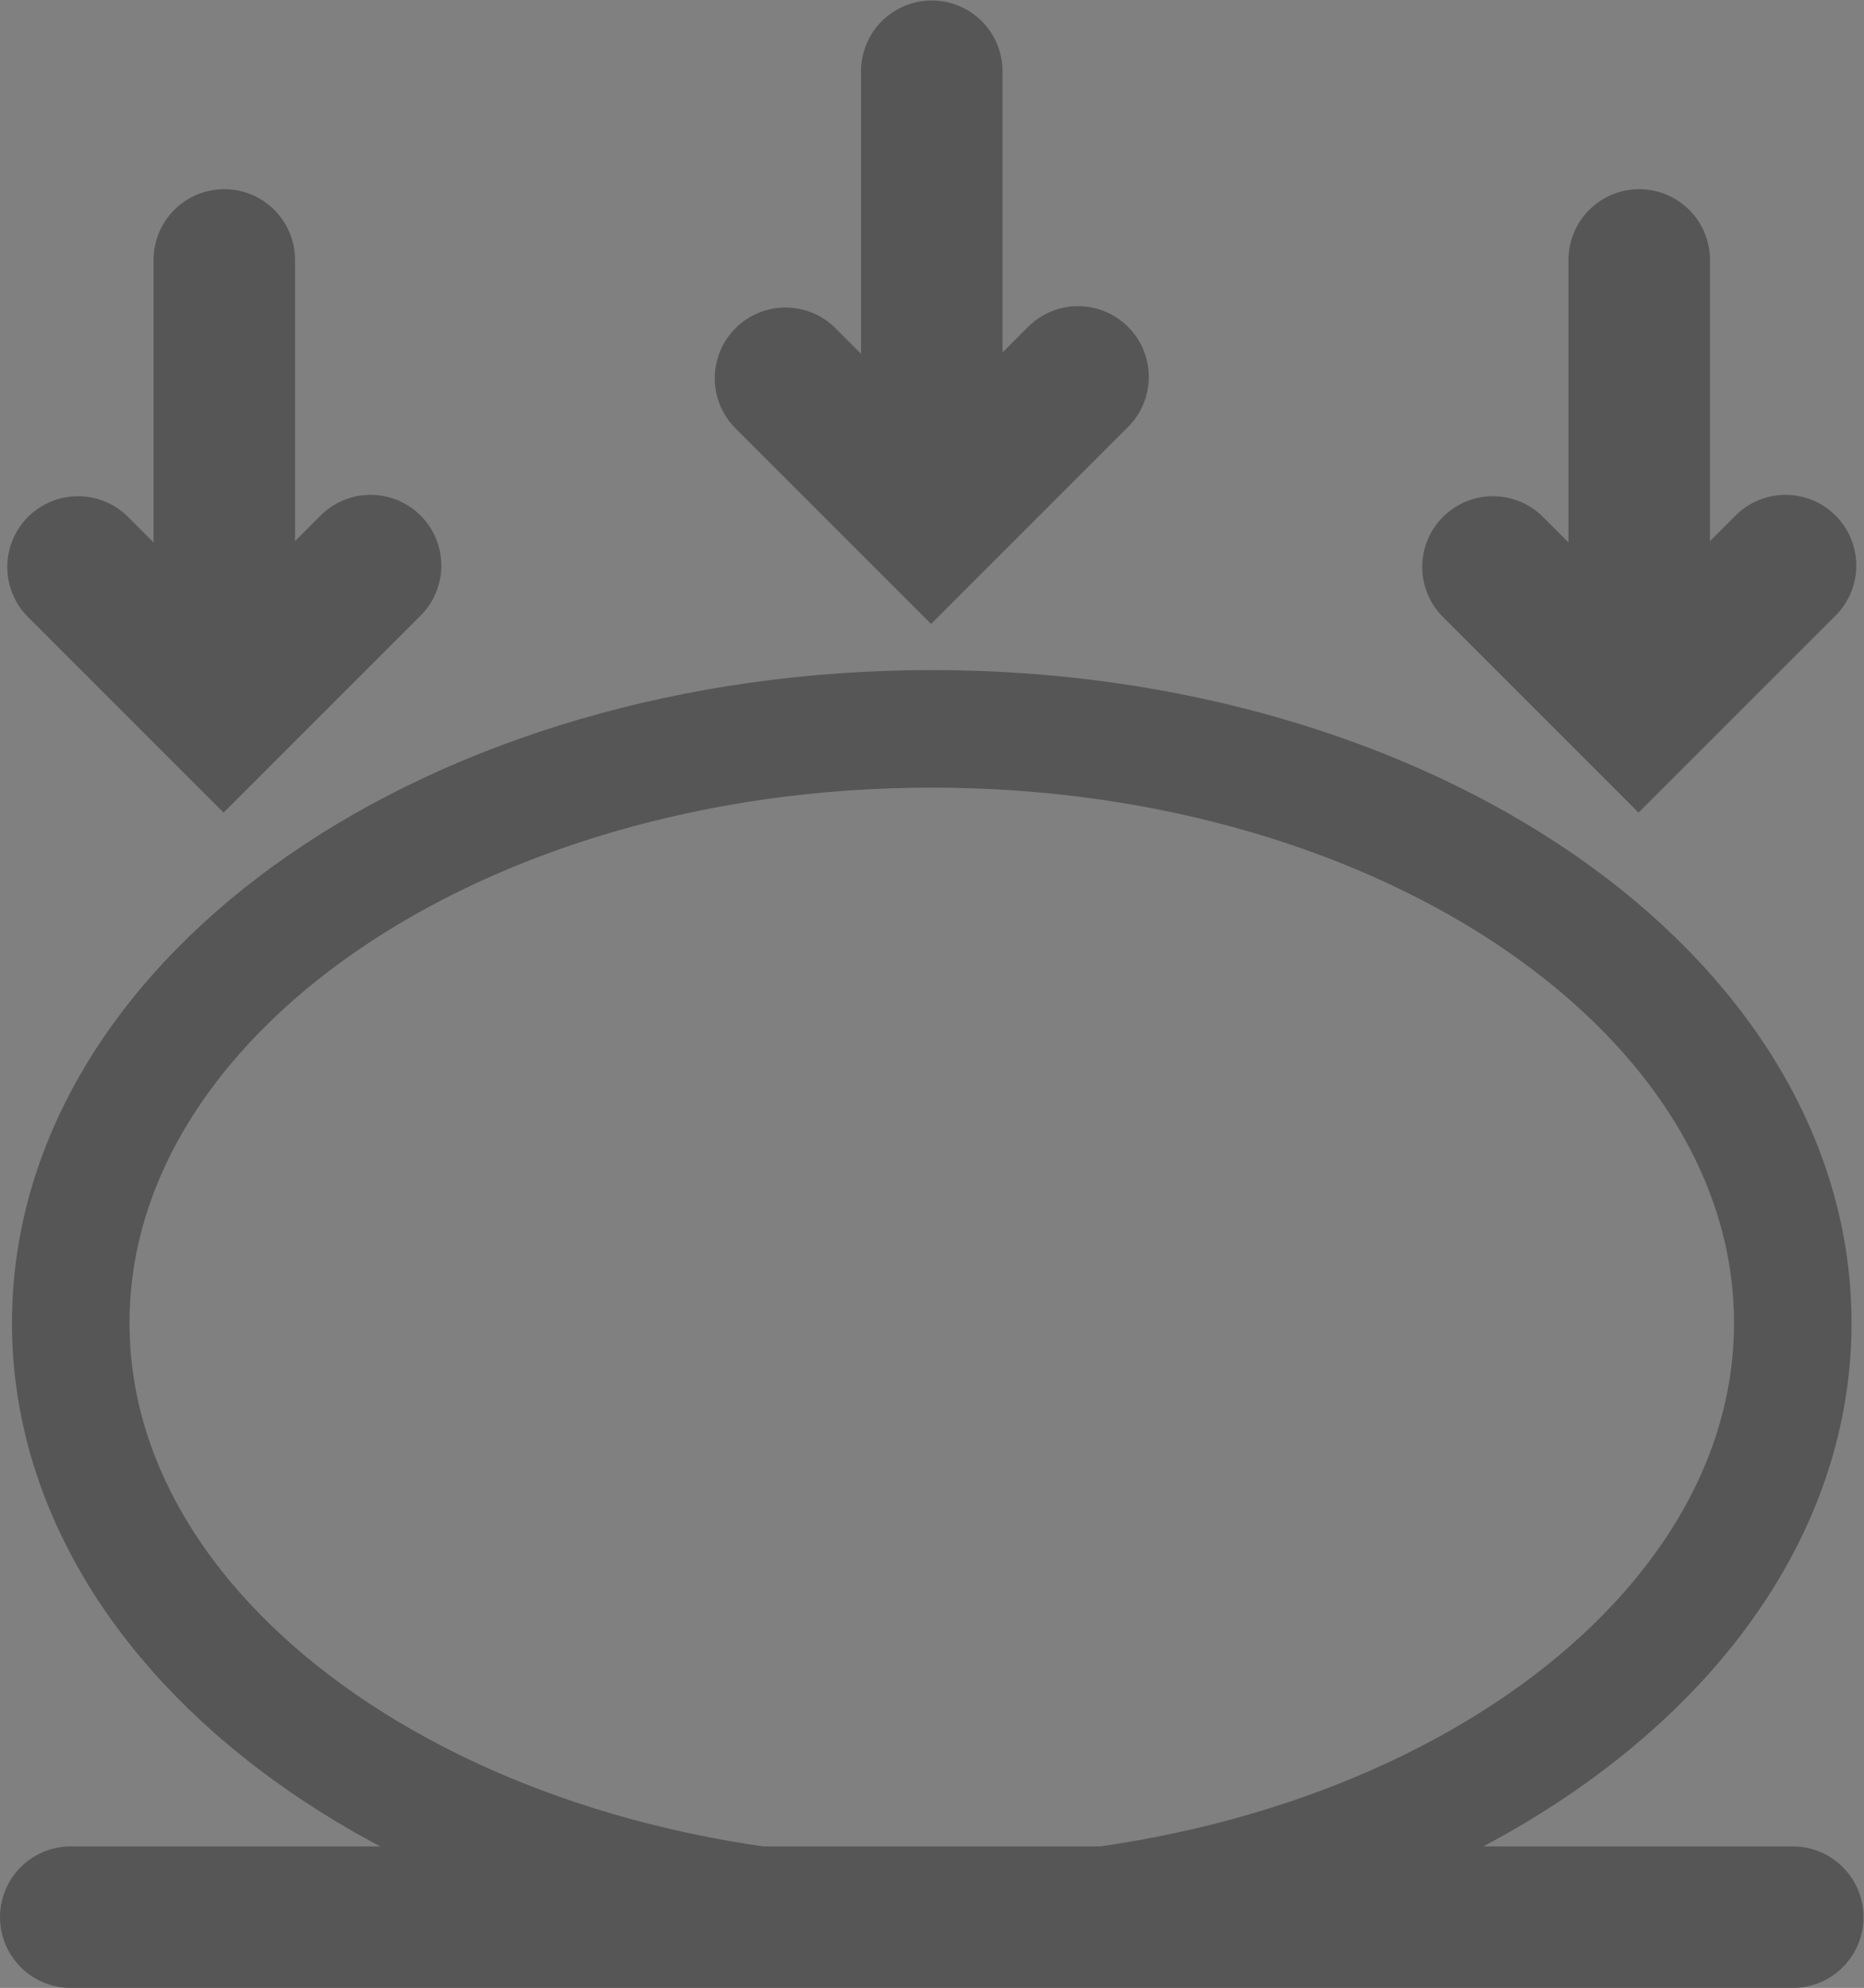
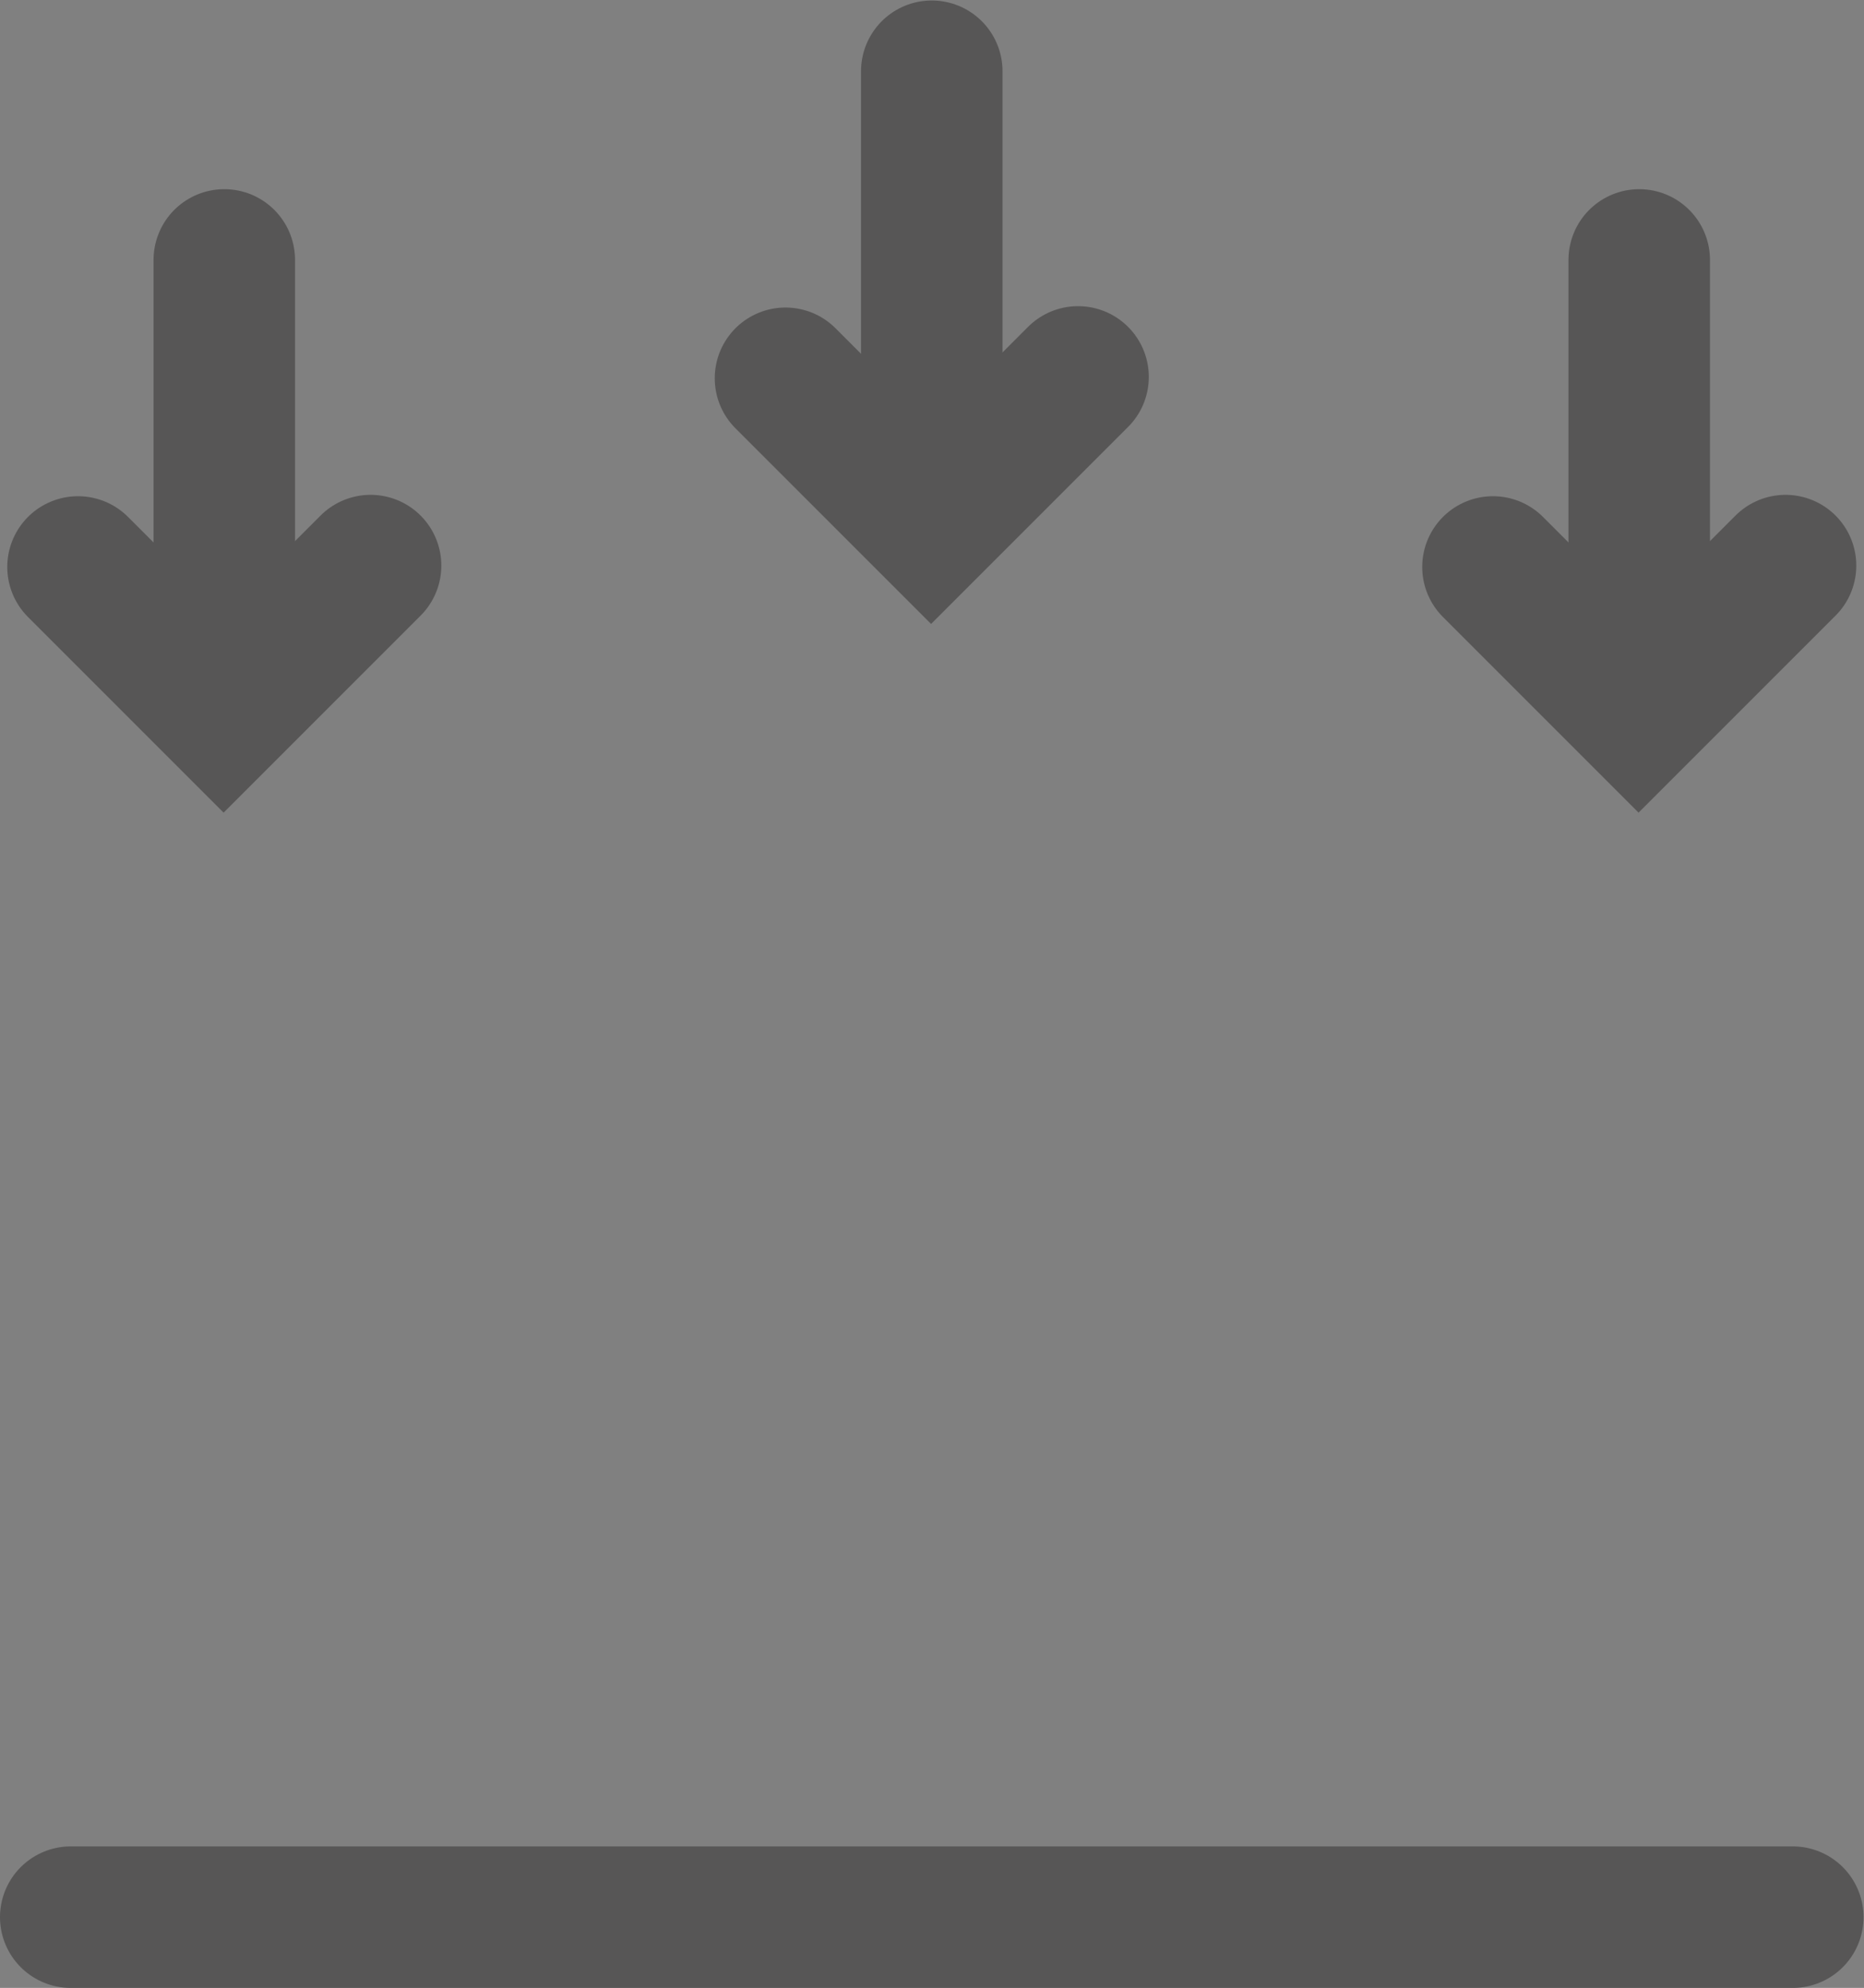
<svg xmlns="http://www.w3.org/2000/svg" xmlns:ns1="http://sodipodi.sourceforge.net/DTD/sodipodi-0.dtd" xmlns:ns2="http://www.inkscape.org/namespaces/inkscape" version="1.1" id="svg2" xml:space="preserve" width="105.362" height="112.353" viewBox="0 0 105.362 112.353" ns1:docname="symptoms-icon-2.ai">
  <rect x="0" y="0" width="105.362" height="112.353" fill="#808080" stroke="none" />
  <defs id="defs6">
    <clipPath clipPathUnits="userSpaceOnUse" id="clipPath18">
-       <path d="M 0,0 H 79.021 V 84.265 H 0 Z" id="path16" />
+       <path d="M 0,0 H 79.021 V 84.265 H 0 " id="path16" />
    </clipPath>
  </defs>
  <ns1:namedview pagecolor="#ffffff" bordercolor="#666666" borderopacity="1" objecttolerance="10" gridtolerance="10" guidetolerance="10" ns2:pageopacity="0" ns2:pageshadow="2" ns2:window-width="640" ns2:window-height="480" id="namedview4" />
  <g id="g10" ns2:groupmode="layer" ns2:label="symptoms-icon-2" transform="matrix(1.333,0,0,-1.333,0,112.353)">
    <g id="g12">
      <g id="g14" clip-path="url(#clipPath18)">
        <g id="g20" transform="translate(76.021,28.191)">
-           <path d="m 0,0 c 0,-13.913 -16.346,-25.191 -36.511,-25.191 -20.164,0 -36.51,11.278 -36.51,25.191 0,13.913 16.346,25.192 36.51,25.192 C -16.346,25.192 0,13.913 0,0 Z" style="fill:none;stroke:#575656;stroke-width:4.984;stroke-linecap:butt;stroke-linejoin:miter;stroke-miterlimit:10;stroke-dasharray:none;stroke-opacity:1" id="path22" />
-         </g>
+           </g>
        <g id="g24" transform="translate(3,3)">
          <path d="M 0,0 H 73.021" style="fill:#ffffff;fill-opacity:1;fill-rule:nonzero;stroke:#575656;stroke-width:6;stroke-linecap:round;stroke-linejoin:miter;stroke-miterlimit:10;stroke-dasharray:none;stroke-opacity:1" id="path26" />
        </g>
        <g id="g28" transform="translate(39.511,81.265)">
          <path d="M 0,0 V -16.075" style="fill:#ffffff;fill-opacity:1;fill-rule:nonzero;stroke:#575656;stroke-width:6;stroke-linecap:round;stroke-linejoin:miter;stroke-miterlimit:10;stroke-dasharray:none;stroke-opacity:1" id="path30" />
        </g>
        <g id="g32" transform="translate(33.308,68.247)">
          <path d="m 0,0 6.174,-6.174 6.232,6.232" style="fill:none;stroke:#575656;stroke-width:6;stroke-linecap:round;stroke-linejoin:miter;stroke-miterlimit:10;stroke-dasharray:none;stroke-opacity:1" id="path34" />
        </g>
        <g id="g36" transform="translate(9.511,73.265)">
          <path d="M 0,0 V -16.075" style="fill:#ffffff;fill-opacity:1;fill-rule:nonzero;stroke:#575656;stroke-width:6;stroke-linecap:round;stroke-linejoin:miter;stroke-miterlimit:10;stroke-dasharray:none;stroke-opacity:1" id="path38" />
        </g>
        <g id="g40" transform="translate(3.308,60.247)">
          <path d="m 0,0 6.174,-6.174 6.232,6.232" style="fill:none;stroke:#575656;stroke-width:6;stroke-linecap:round;stroke-linejoin:miter;stroke-miterlimit:10;stroke-dasharray:none;stroke-opacity:1" id="path42" />
        </g>
        <g id="g44" transform="translate(69.51,73.265)">
          <path d="M 0,0 V -16.075" style="fill:#ffffff;fill-opacity:1;fill-rule:nonzero;stroke:#575656;stroke-width:6;stroke-linecap:round;stroke-linejoin:miter;stroke-miterlimit:10;stroke-dasharray:none;stroke-opacity:1" id="path46" />
        </g>
        <g id="g48" transform="translate(63.308,60.247)">
          <path d="m 0,0 6.174,-6.174 6.232,6.232" style="fill:none;stroke:#575656;stroke-width:6;stroke-linecap:round;stroke-linejoin:miter;stroke-miterlimit:10;stroke-dasharray:none;stroke-opacity:1" id="path50" />
        </g>
      </g>
    </g>
  </g>
</svg>